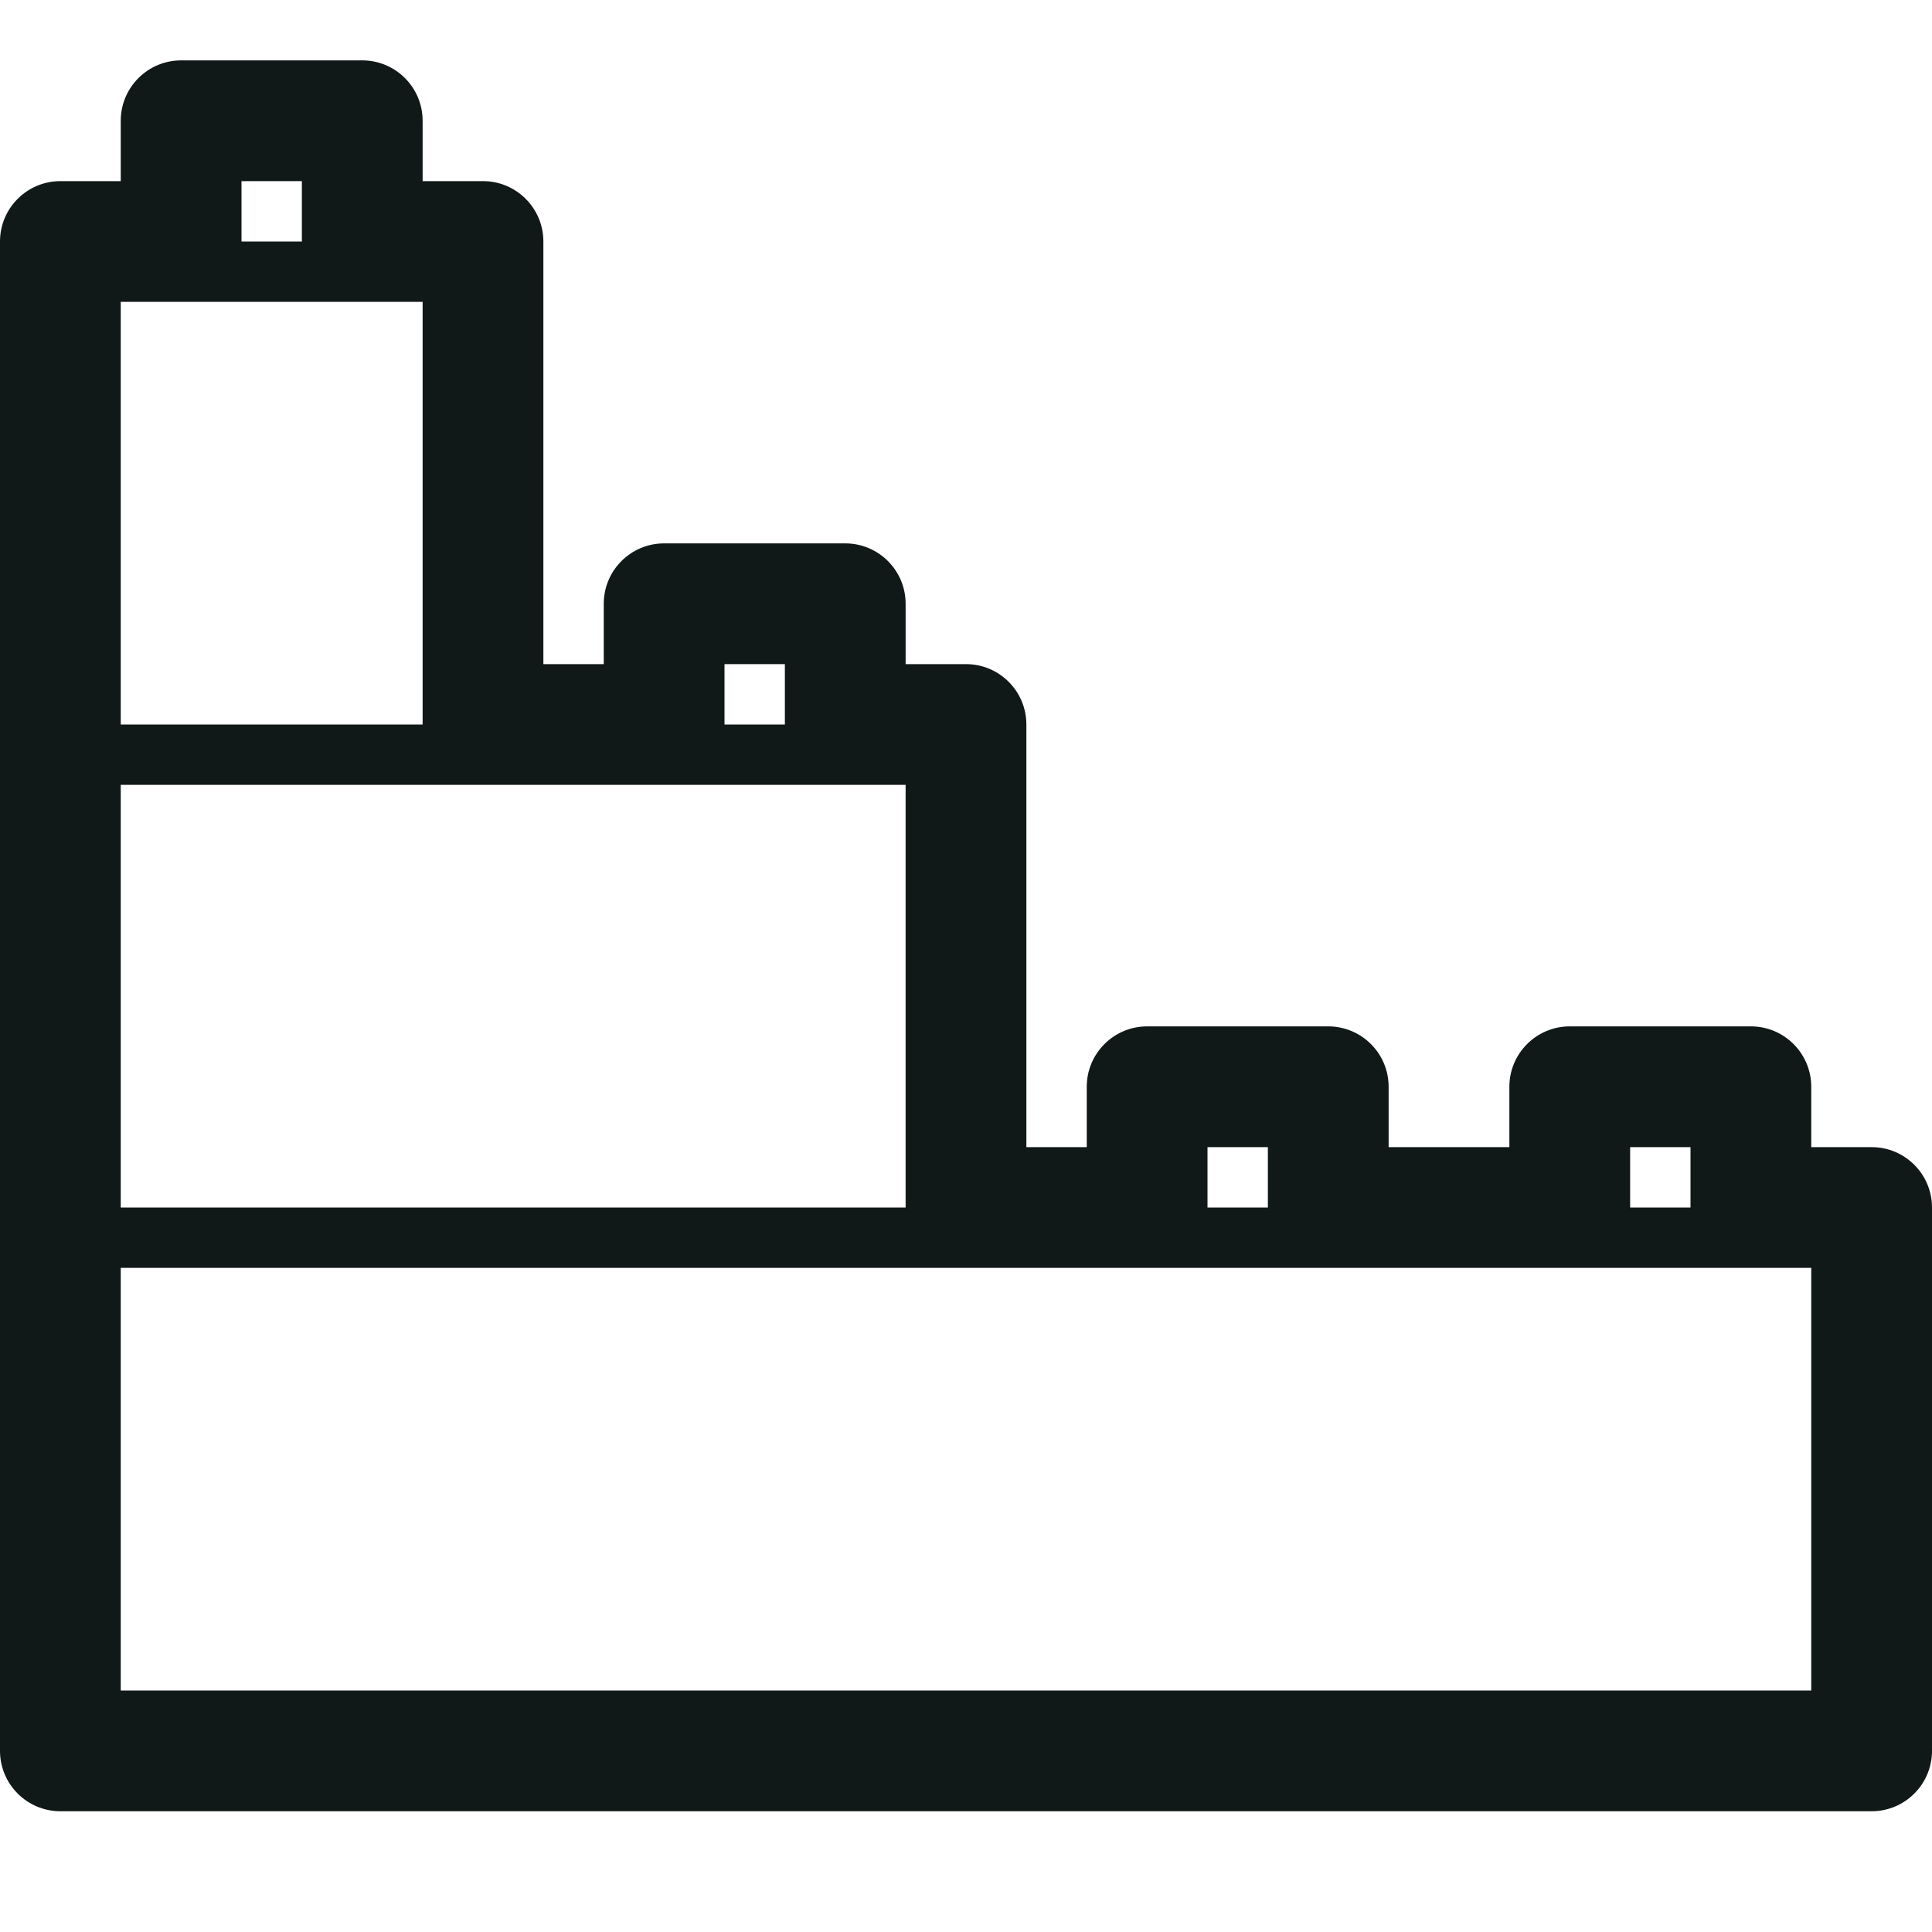
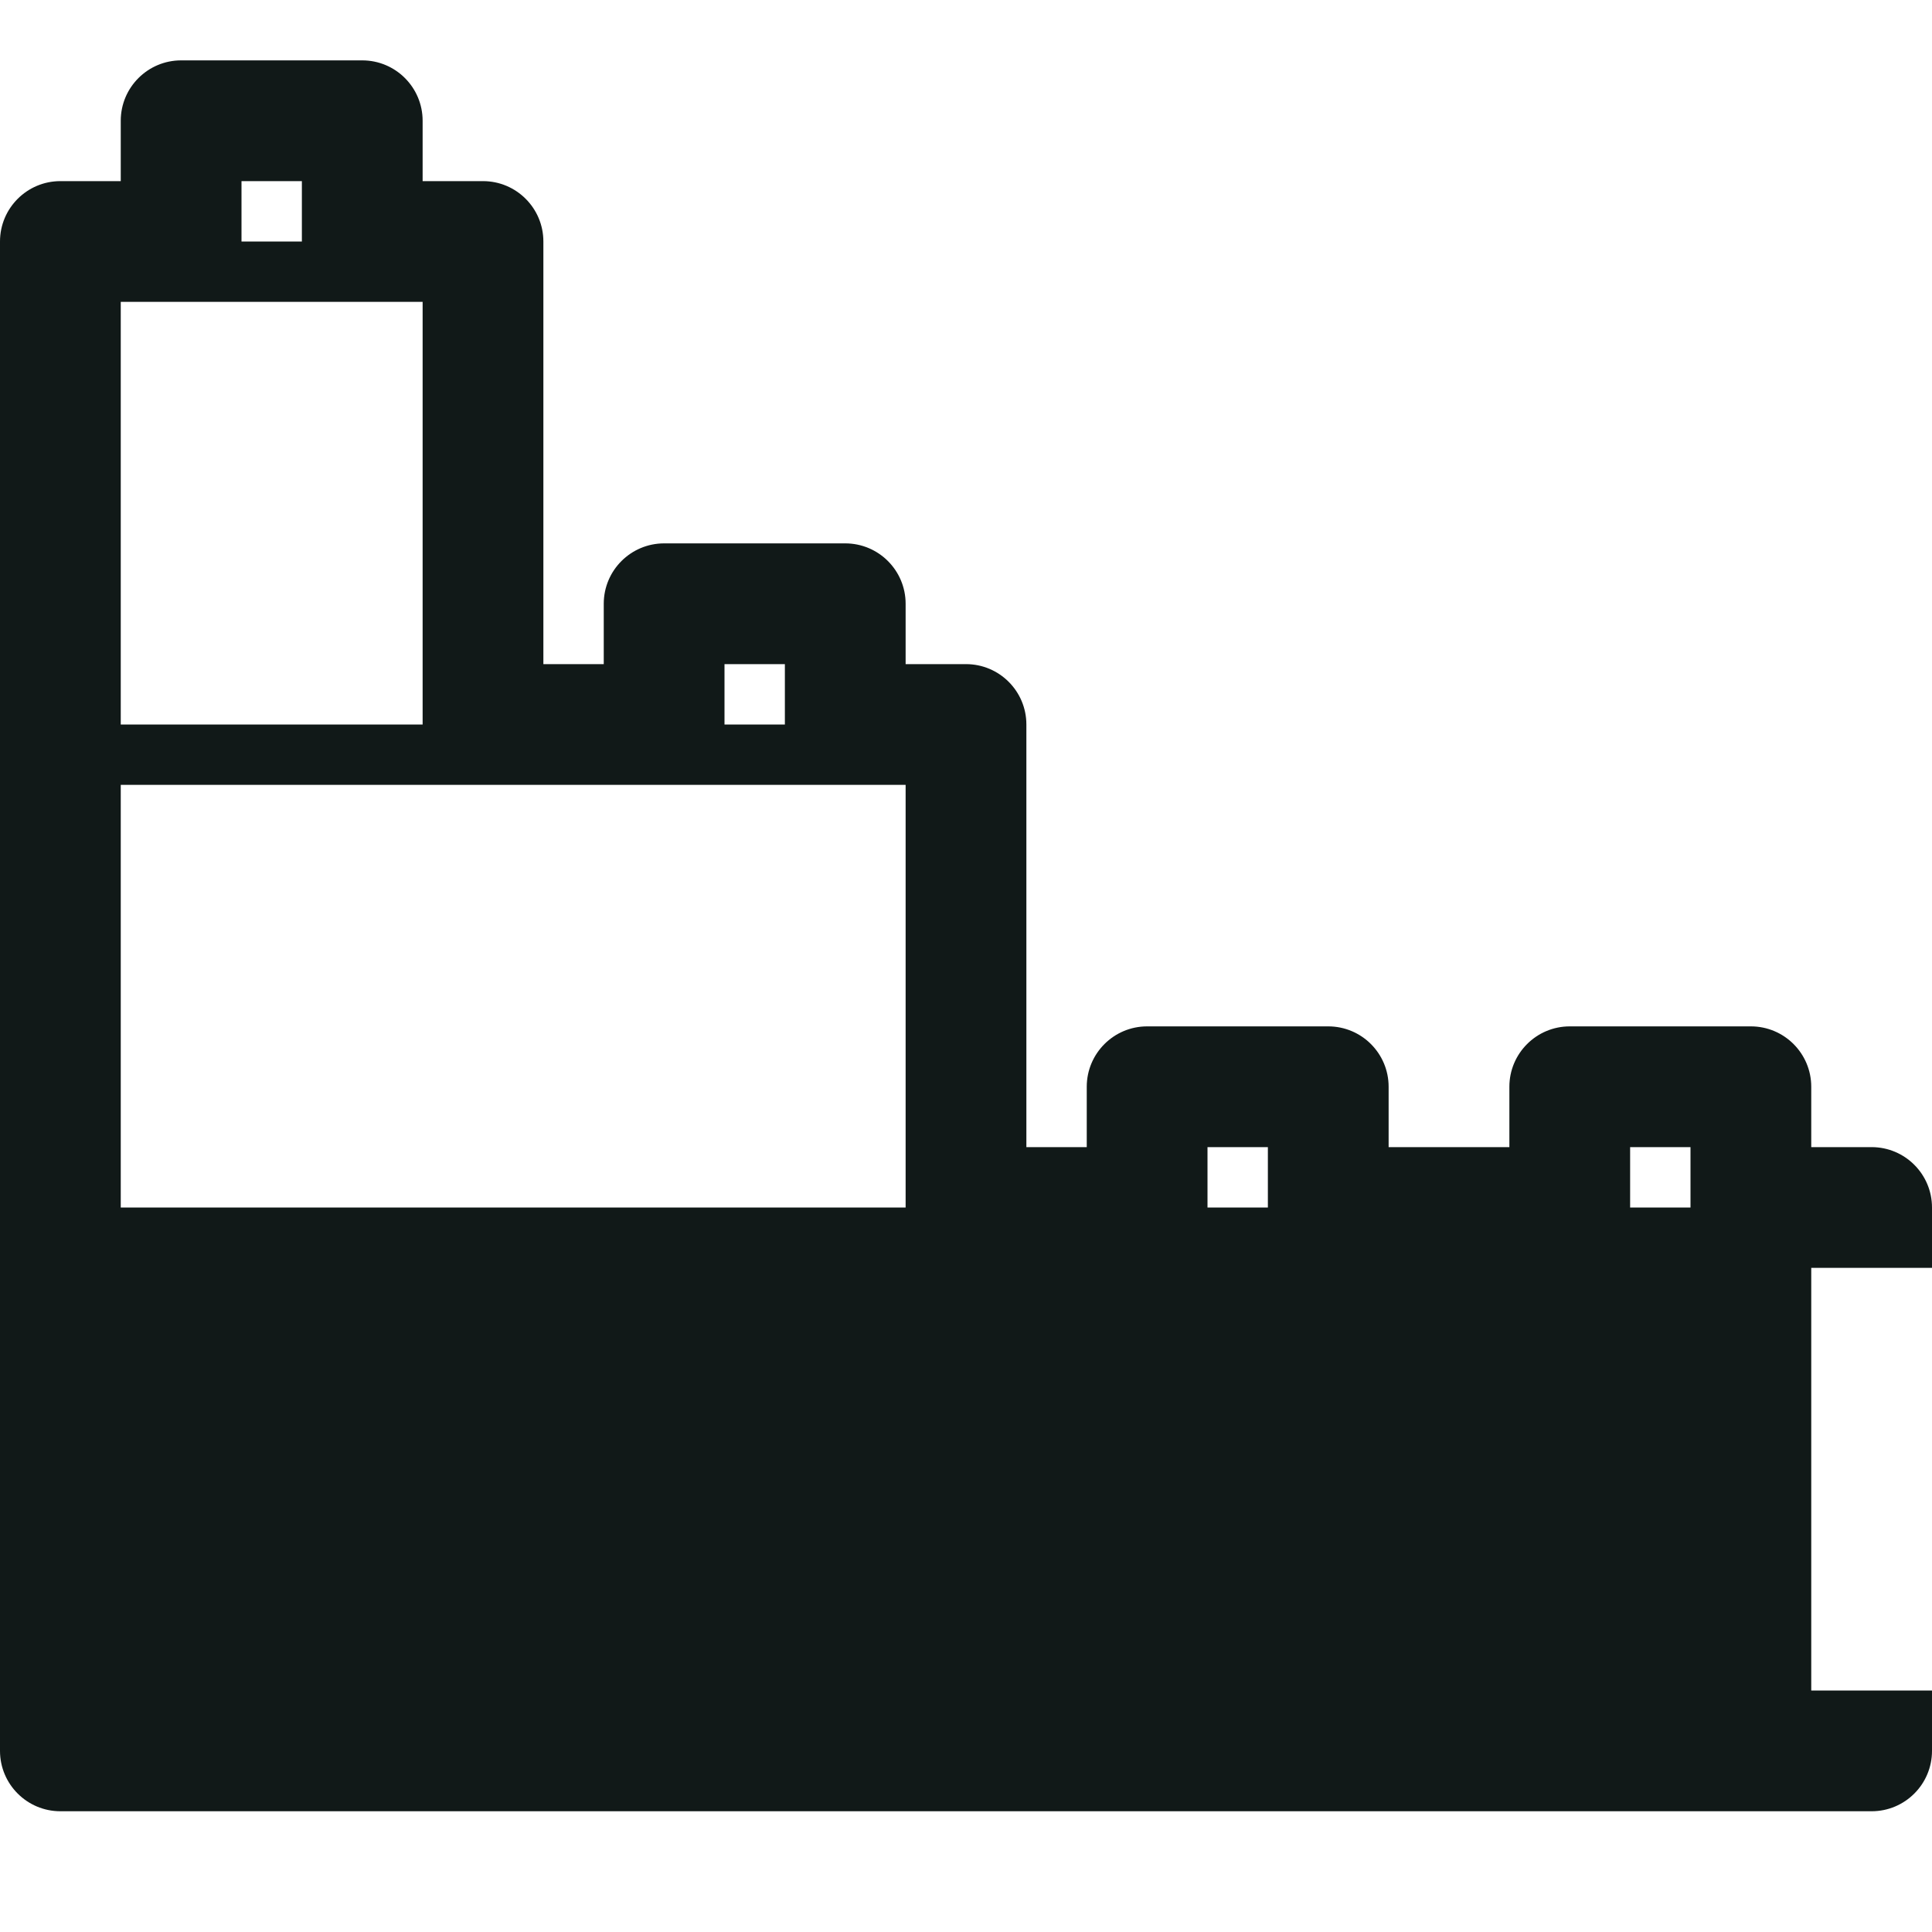
<svg xmlns="http://www.w3.org/2000/svg" version="1.1" id="Uploaded to svgrepo.com" width="800px" height="800px" viewBox="0 0 32 32" xml:space="preserve">
  <style type="text/css">
	.blueprint_een{fill:#111918;}
</style>
-   <path class="blueprint_een" d="M31,19h-1v-1c0-0.552-0.448-1-1-1h-3c-0.552,0-1,0.448-1,1v1h-2v-1c0-0.552-0.448-1-1-1h-3  c-0.552,0-1,0.448-1,1v1h-1v-7c0-0.552-0.448-1-1-1h-1v-1c0-0.552-0.448-1-1-1h-3c-0.552,0-1,0.448-1,1v1H9V4c0-0.552-0.448-1-1-1H7  V2c0-0.552-0.448-1-1-1H3C2.448,1,2,1.448,2,2v1H1C0.448,3,0,3.448,0,4v25c0,0.552,0.448,1,1,1h30c0.552,0,1-0.448,1-1v-9  C32,19.448,31.552,19,31,19z M30,28H2v-7h28V28z M12,11h1v1h-1V11z M15,13v7H2v-7H15z M4,3h1v1H4V3z M7,5v7H2V5H7z M20,19h1v1h-1V19  z M27,19h1v1h-1V19z" />
+   <path class="blueprint_een" d="M31,19h-1v-1c0-0.552-0.448-1-1-1h-3c-0.552,0-1,0.448-1,1v1h-2v-1c0-0.552-0.448-1-1-1h-3  c-0.552,0-1,0.448-1,1v1h-1v-7c0-0.552-0.448-1-1-1h-1v-1c0-0.552-0.448-1-1-1h-3c-0.552,0-1,0.448-1,1v1H9V4c0-0.552-0.448-1-1-1H7  V2c0-0.552-0.448-1-1-1H3C2.448,1,2,1.448,2,2v1H1C0.448,3,0,3.448,0,4v25c0,0.552,0.448,1,1,1h30c0.552,0,1-0.448,1-1v-9  C32,19.448,31.552,19,31,19z M30,28v-7h28V28z M12,11h1v1h-1V11z M15,13v7H2v-7H15z M4,3h1v1H4V3z M7,5v7H2V5H7z M20,19h1v1h-1V19  z M27,19h1v1h-1V19z" />
</svg>